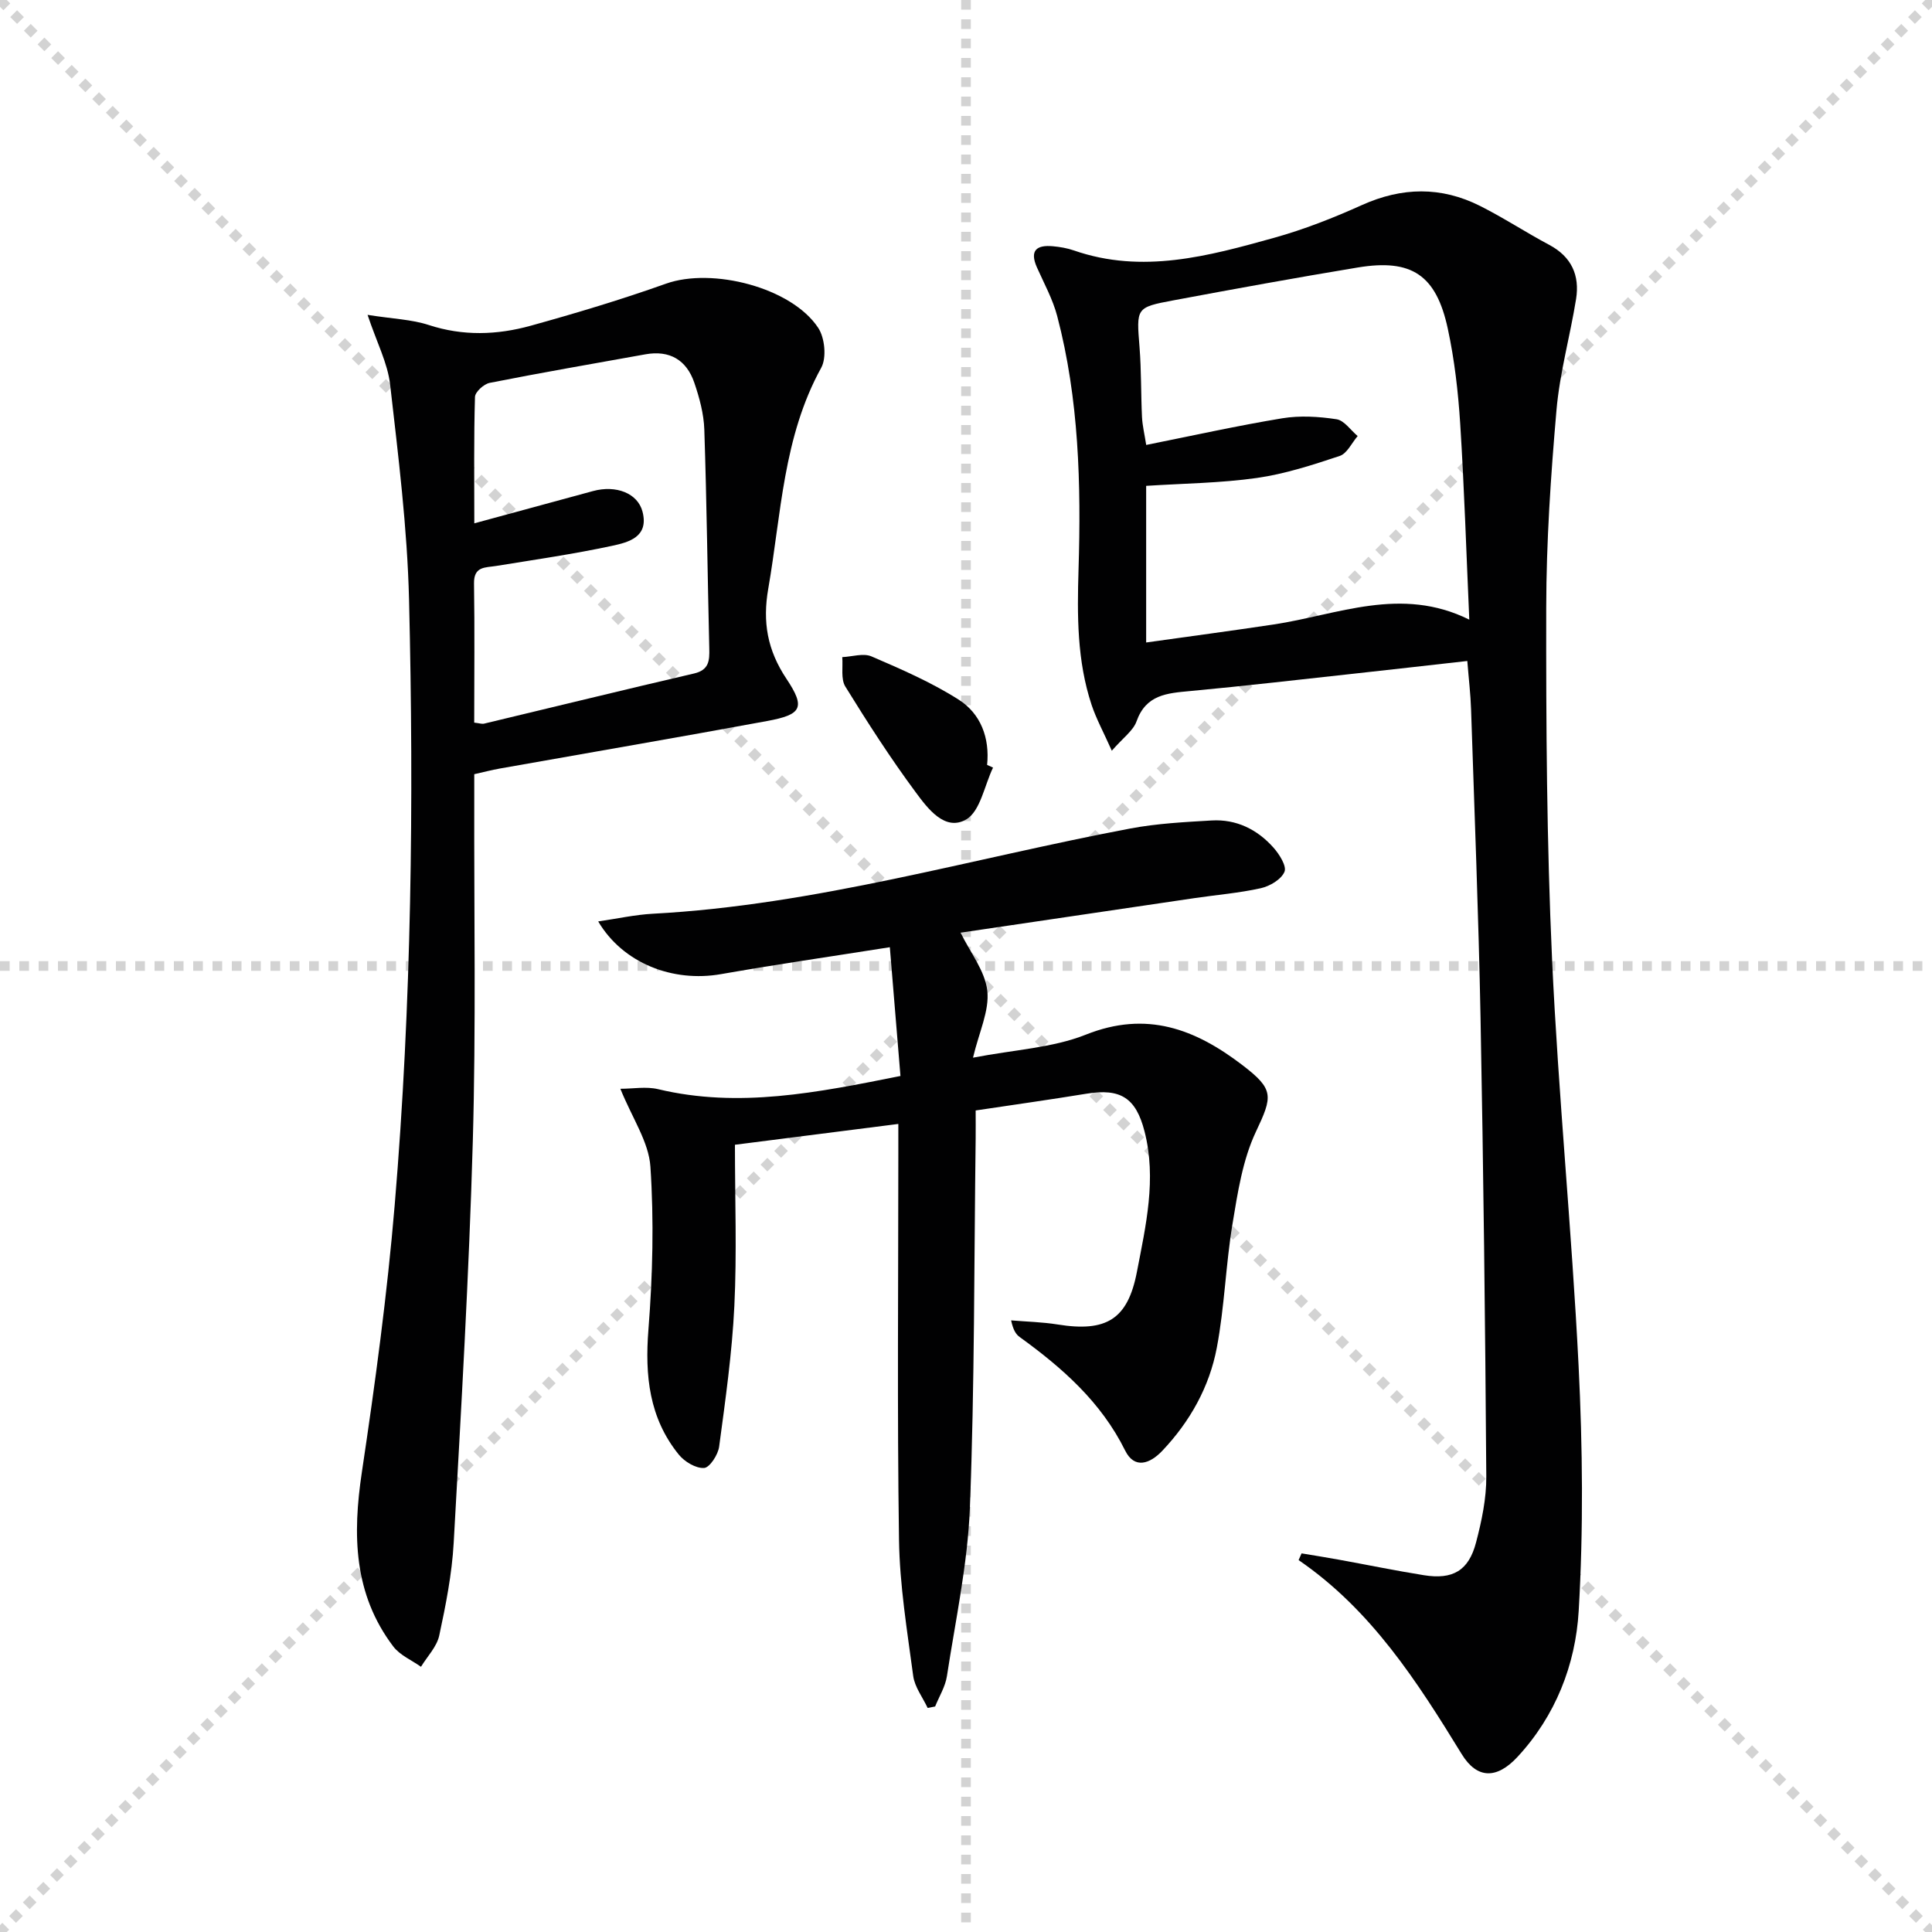
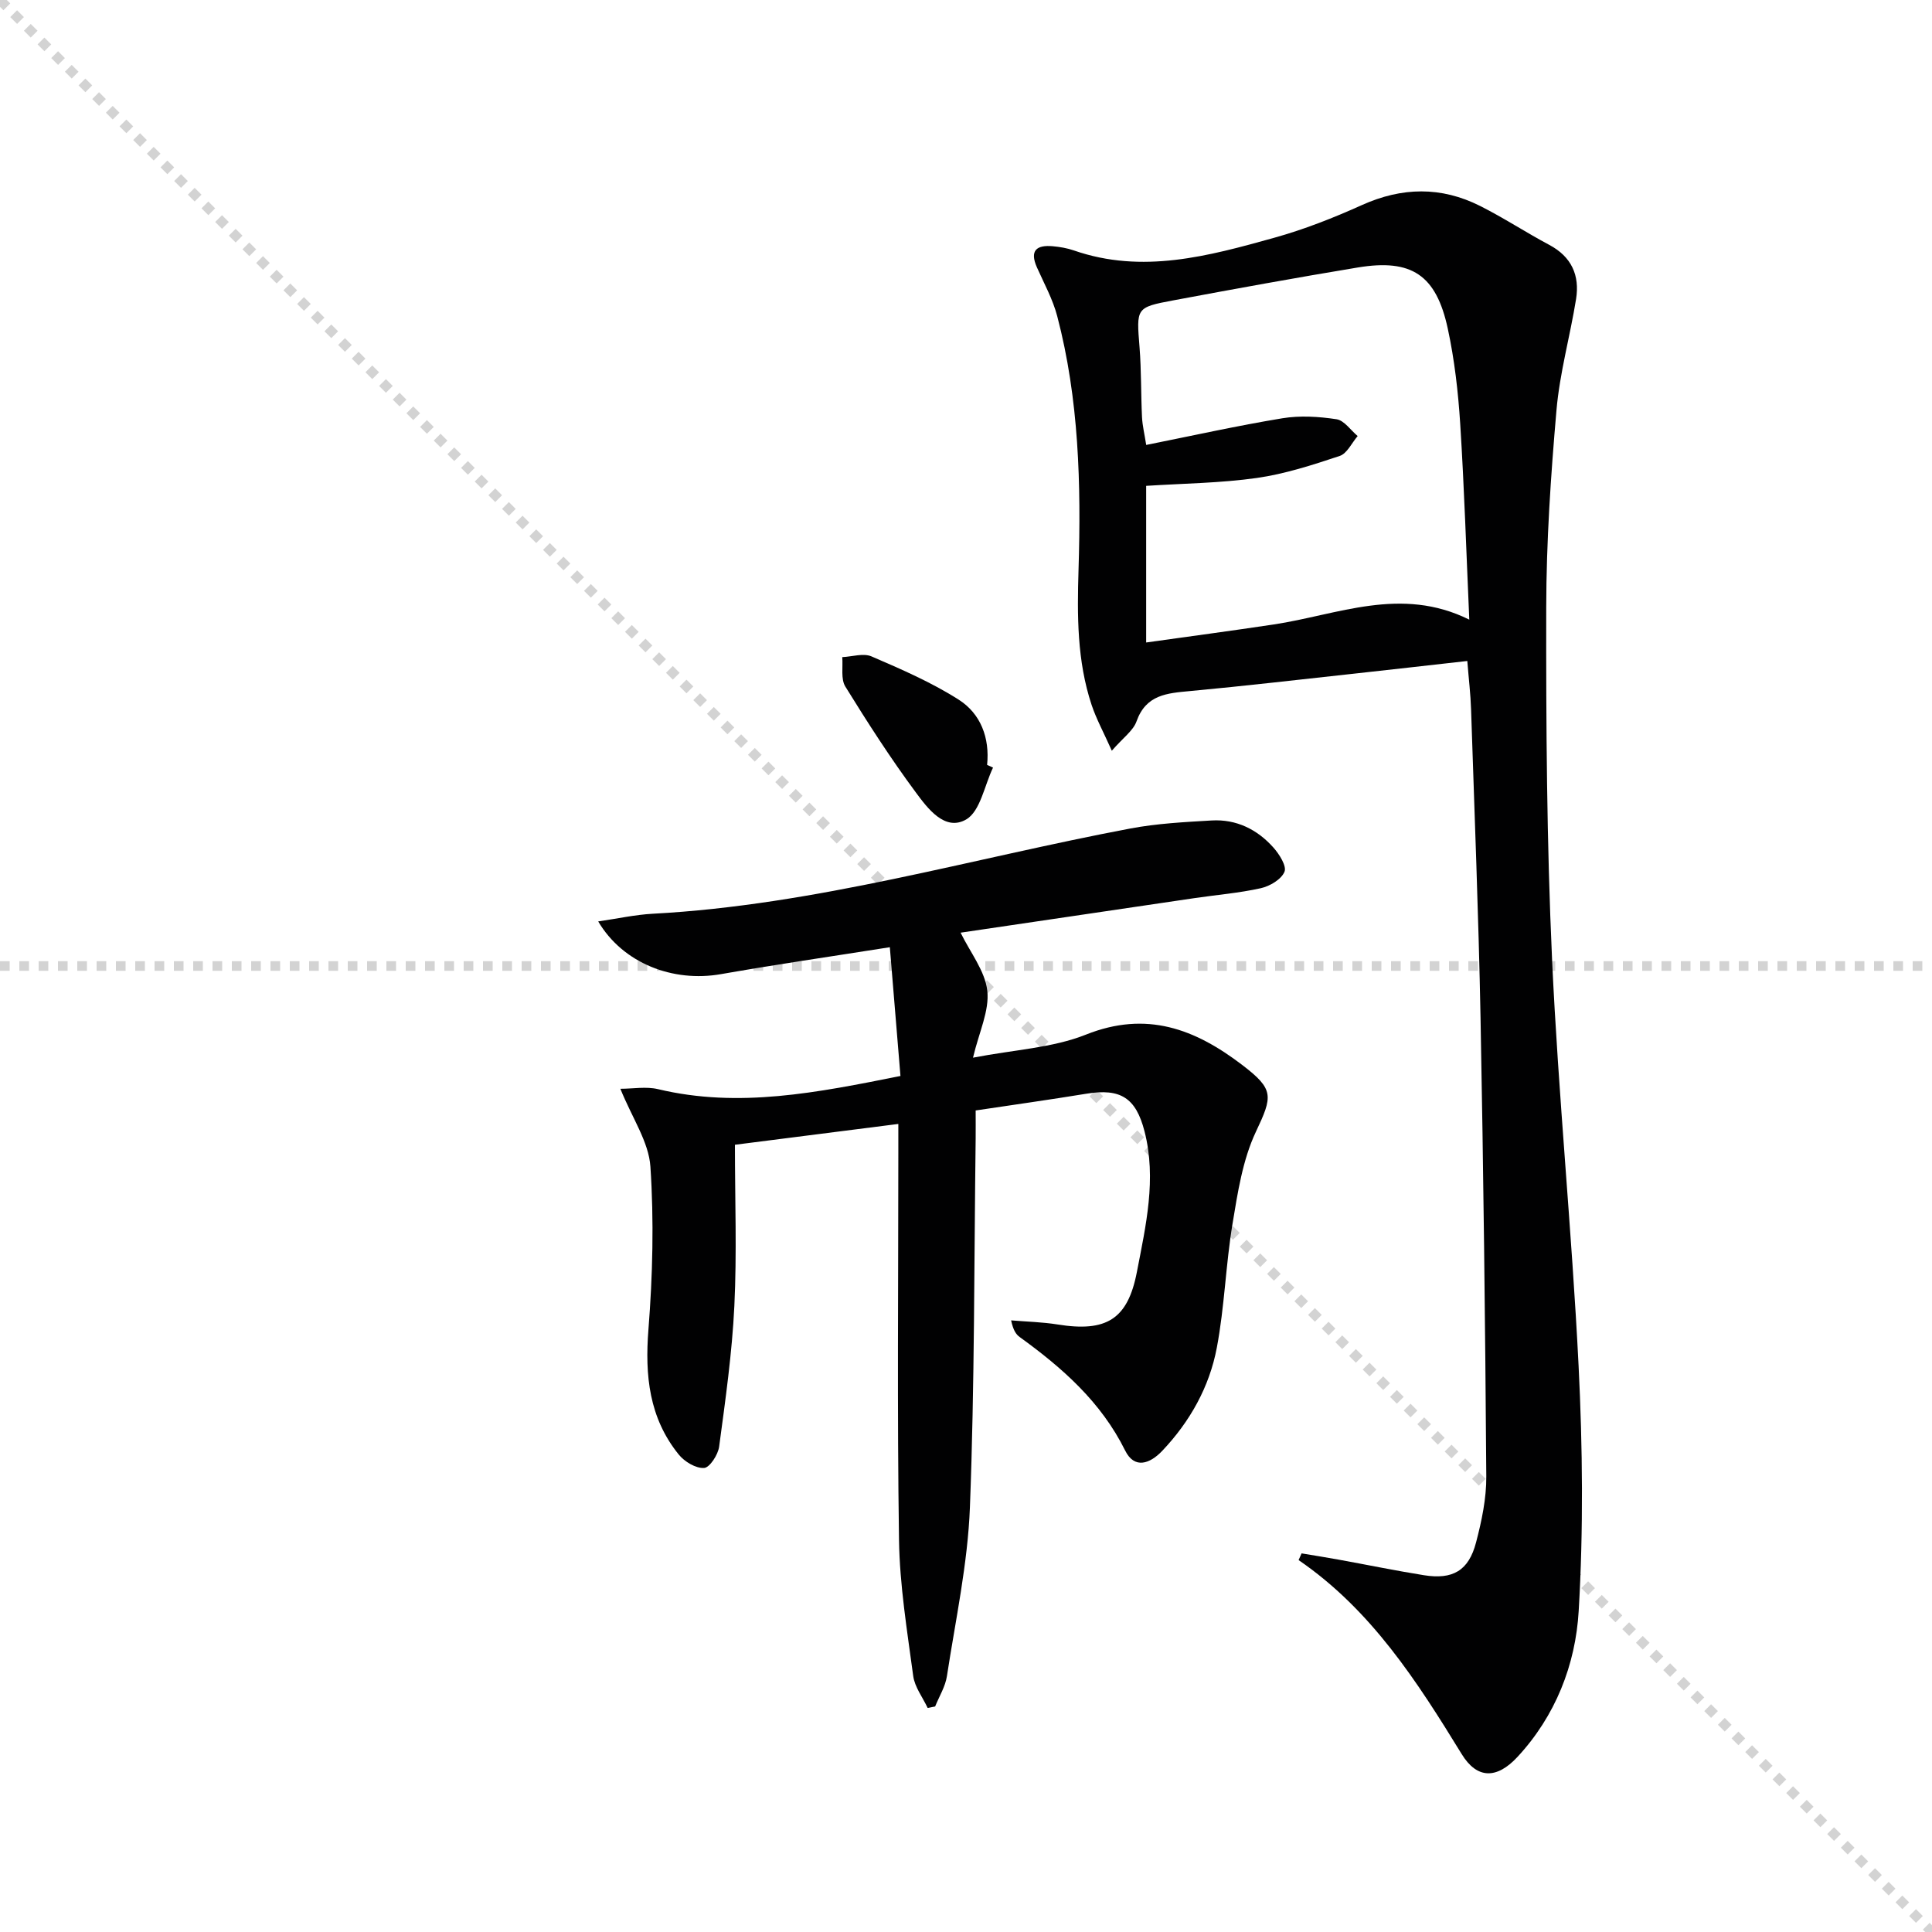
<svg xmlns="http://www.w3.org/2000/svg" enable-background="new 0 0 400 400" viewBox="0 0 400 400">
  <g stroke="lightgray" stroke-dasharray="1,1" stroke-width="1" transform="scale(2, 2)">
    <line x1="0" y1="0" x2="200" y2="200" />
-     <line x1="200" y1="0" x2="0" y2="200" />
-     <line x1="100" y1="0" x2="100" y2="200" />
    <line x1="0" y1="100" x2="200" y2="100" />
  </g>
  <g fill="#010102">
    <path d="m230.19 155.43c-1.75-3.91-3.23-6.62-4.19-9.5-3.02-9.12-2.99-18.45-2.7-28.03.54-17.59.1-35.26-4.42-52.47-.92-3.49-2.72-6.75-4.2-10.08-1.55-3.5-.06-4.67 3.28-4.37 1.47.13 2.98.39 4.37.87 14.18 4.93 27.86 1.17 41.44-2.61 6.21-1.73 12.29-4.12 18.17-6.77 8.31-3.75 16.43-3.89 24.5.17 4.89 2.46 9.49 5.49 14.32 8.06 4.62 2.46 6.33 6.32 5.55 11.21-1.24 7.7-3.39 15.29-4.06 23.03-1.18 13.57-2.1 27.2-2.12 40.81-.04 24.3.1 48.64 1.21 72.91 1.29 28.06 4.09 56.04 5.49 84.1.84 16.9 1.01 33.91.02 50.78-.65 11.12-4.81 21.76-12.71 30.25-4.27 4.58-8.34 4.55-11.51-.62-9.25-15.07-18.73-29.87-33.77-40.17.21-.46.41-.93.62-1.39 2.58.43 5.17.84 7.74 1.31 5.86 1.06 11.7 2.27 17.58 3.21 5.98.96 9.27-.93 10.8-6.78 1.17-4.46 2.16-9.14 2.12-13.72-.22-31.63-.59-63.27-1.19-94.9-.41-21.29-1.26-42.56-1.96-63.85-.1-3.13-.48-6.25-.78-10.03-7.87.88-15.55 1.76-23.24 2.6-11.4 1.24-22.78 2.57-34.2 3.63-4.74.44-9.08.74-11.04 6.26-.69 1.95-2.8 3.41-5.12 6.09zm74.01-27.14c-.62-14.03-1.04-27.3-1.88-40.55-.42-6.6-1.18-13.24-2.57-19.69-2.4-11.15-7.51-14.51-18.63-12.67-12.76 2.11-25.49 4.43-38.21 6.81-7.76 1.45-7.63 1.57-6.98 9.71.38 4.81.28 9.65.51 14.47.09 1.76.52 3.51.87 5.75 9.69-1.94 18.9-3.99 28.18-5.52 3.65-.6 7.55-.36 11.22.2 1.6.24 2.93 2.27 4.38 3.48-1.22 1.42-2.19 3.61-3.72 4.12-5.62 1.87-11.34 3.73-17.17 4.56-7.5 1.06-15.15 1.13-22.9 1.63v32.43c9.05-1.27 17.74-2.43 26.4-3.73 13.27-2 26.35-8.02 40.5-1z" />
    <path d="m202 229.91c0 2.14.02 3.95 0 5.76-.33 25.47-.21 50.95-1.19 76.4-.45 11.7-2.98 23.33-4.76 34.96-.33 2.17-1.6 4.19-2.44 6.28-.52.1-1.03.2-1.55.3-1.03-2.2-2.68-4.32-2.99-6.62-1.25-9.36-2.8-18.76-2.94-28.17-.39-26.65-.14-53.31-.14-79.96 0-1.79 0-3.59 0-6.16-11.5 1.47-22.44 2.86-33.83 4.31 0 11.46.41 22.44-.12 33.38-.47 9.74-1.85 19.44-3.15 29.12-.22 1.68-1.96 4.35-3.12 4.42-1.72.1-4.06-1.31-5.25-2.79-6.13-7.58-7.02-16.34-6.27-25.87.88-11.2 1.16-22.53.41-33.73-.34-5.12-3.76-10.03-6.22-16.12 2.62 0 5.34-.51 7.81.08 16.69 3.99 32.93.72 50.18-2.73-.72-8.68-1.43-17.31-2.2-26.66-12.46 1.97-23.72 3.6-34.93 5.57-10.02 1.77-20.35-2.27-25.45-10.91 3.96-.57 7.61-1.39 11.3-1.59 33.7-1.8 65.98-11.44 98.89-17.65 5.51-1.04 11.19-1.33 16.81-1.66 5.12-.3 9.45 1.85 12.8 5.61 1.22 1.37 2.78 3.84 2.29 5.01-.66 1.58-3.02 2.98-4.89 3.4-4.52 1.01-9.18 1.38-13.77 2.06-16.25 2.39-32.49 4.8-48.4 7.15 1.99 4.09 5.07 7.92 5.53 12.04.46 4.13-1.71 8.54-2.96 13.84 8.6-1.66 16.46-2.02 23.37-4.77 12.56-5.01 22.6-1.18 32.37 6.28 6.65 5.07 6.31 6.46 2.83 13.83-2.75 5.83-3.77 12.59-4.84 19.05-1.41 8.5-1.65 17.2-3.25 25.65-1.53 8.11-5.54 15.28-11.28 21.34-2.58 2.73-5.78 3.84-7.7-.04-4.99-10.07-13-17.11-21.83-23.5-.78-.56-1.34-1.42-1.78-3.45 3.22.27 6.46.34 9.64.85 10.05 1.62 14.51-1.04 16.4-10.87 1.85-9.6 4.11-19.26 1.58-29.12-1.79-6.97-4.99-8.94-12.02-7.79-7.53 1.23-15.07 2.29-22.94 3.47z" />
-     <path d="m76.1 65.19c5.25.83 9.11.94 12.64 2.09 7.11 2.33 14.16 2.09 21.13.16 9.42-2.61 18.81-5.43 28.02-8.71 9.54-3.4 26 .77 31.52 9.16 1.36 2.07 1.76 6.18.61 8.26-7.89 14.3-8.27 30.26-10.96 45.73-1.2 6.88-.21 12.7 3.78 18.68 4.01 6.01 3.09 7.4-4.02 8.72-18.43 3.4-36.91 6.56-55.36 9.84-1.63.29-3.23.71-5.27 1.17v5.02c-.06 23.66.37 47.33-.3 70.97-.79 27.74-2.41 55.46-3.96 83.17-.36 6.43-1.63 12.85-2.99 19.17-.5 2.32-2.48 4.33-3.78 6.47-1.94-1.38-4.36-2.39-5.74-4.21-8.24-10.88-8.44-23.13-6.5-36.08 2.75-18.38 5.25-36.83 6.8-55.34 3.5-41.67 3.98-83.46 2.97-125.24-.36-14.9-2.23-29.79-3.92-44.62-.52-4.45-2.76-8.69-4.67-14.41zm22.08 84.42c1.07.12 1.6.32 2.05.21 14.49-3.46 28.95-7.01 43.46-10.38 3.11-.72 3.22-2.66 3.16-5.15-.36-15.12-.53-30.25-1.03-45.37-.11-3.25-1.01-6.57-2.07-9.68-1.61-4.71-5.1-6.79-10.14-5.88-10.75 1.93-21.52 3.79-32.23 5.91-1.21.24-3.01 1.88-3.04 2.91-.25 8.44-.14 16.88-.14 26.17 8.67-2.36 16.62-4.52 24.57-6.68 4.77-1.3 9.28.44 10.26 4.28 1.35 5.25-2.92 6.33-6.32 7.06-7.92 1.7-15.95 2.86-23.96 4.16-2.28.37-4.68.03-4.61 3.66.15 9.46.04 18.93.04 28.78z" />
    <path d="m205.6 158.92c-1.79 3.71-2.64 9.06-5.58 10.75-4.38 2.51-7.95-2.28-10.41-5.61-5.22-7.04-9.98-14.45-14.59-21.91-.97-1.57-.47-4.04-.64-6.1 2.03-.09 4.37-.87 6.05-.15 6.17 2.66 12.41 5.36 18.06 8.96 4.55 2.9 6.45 7.89 5.88 13.51.4.19.81.37 1.23.55z" />
  </g>
</svg>